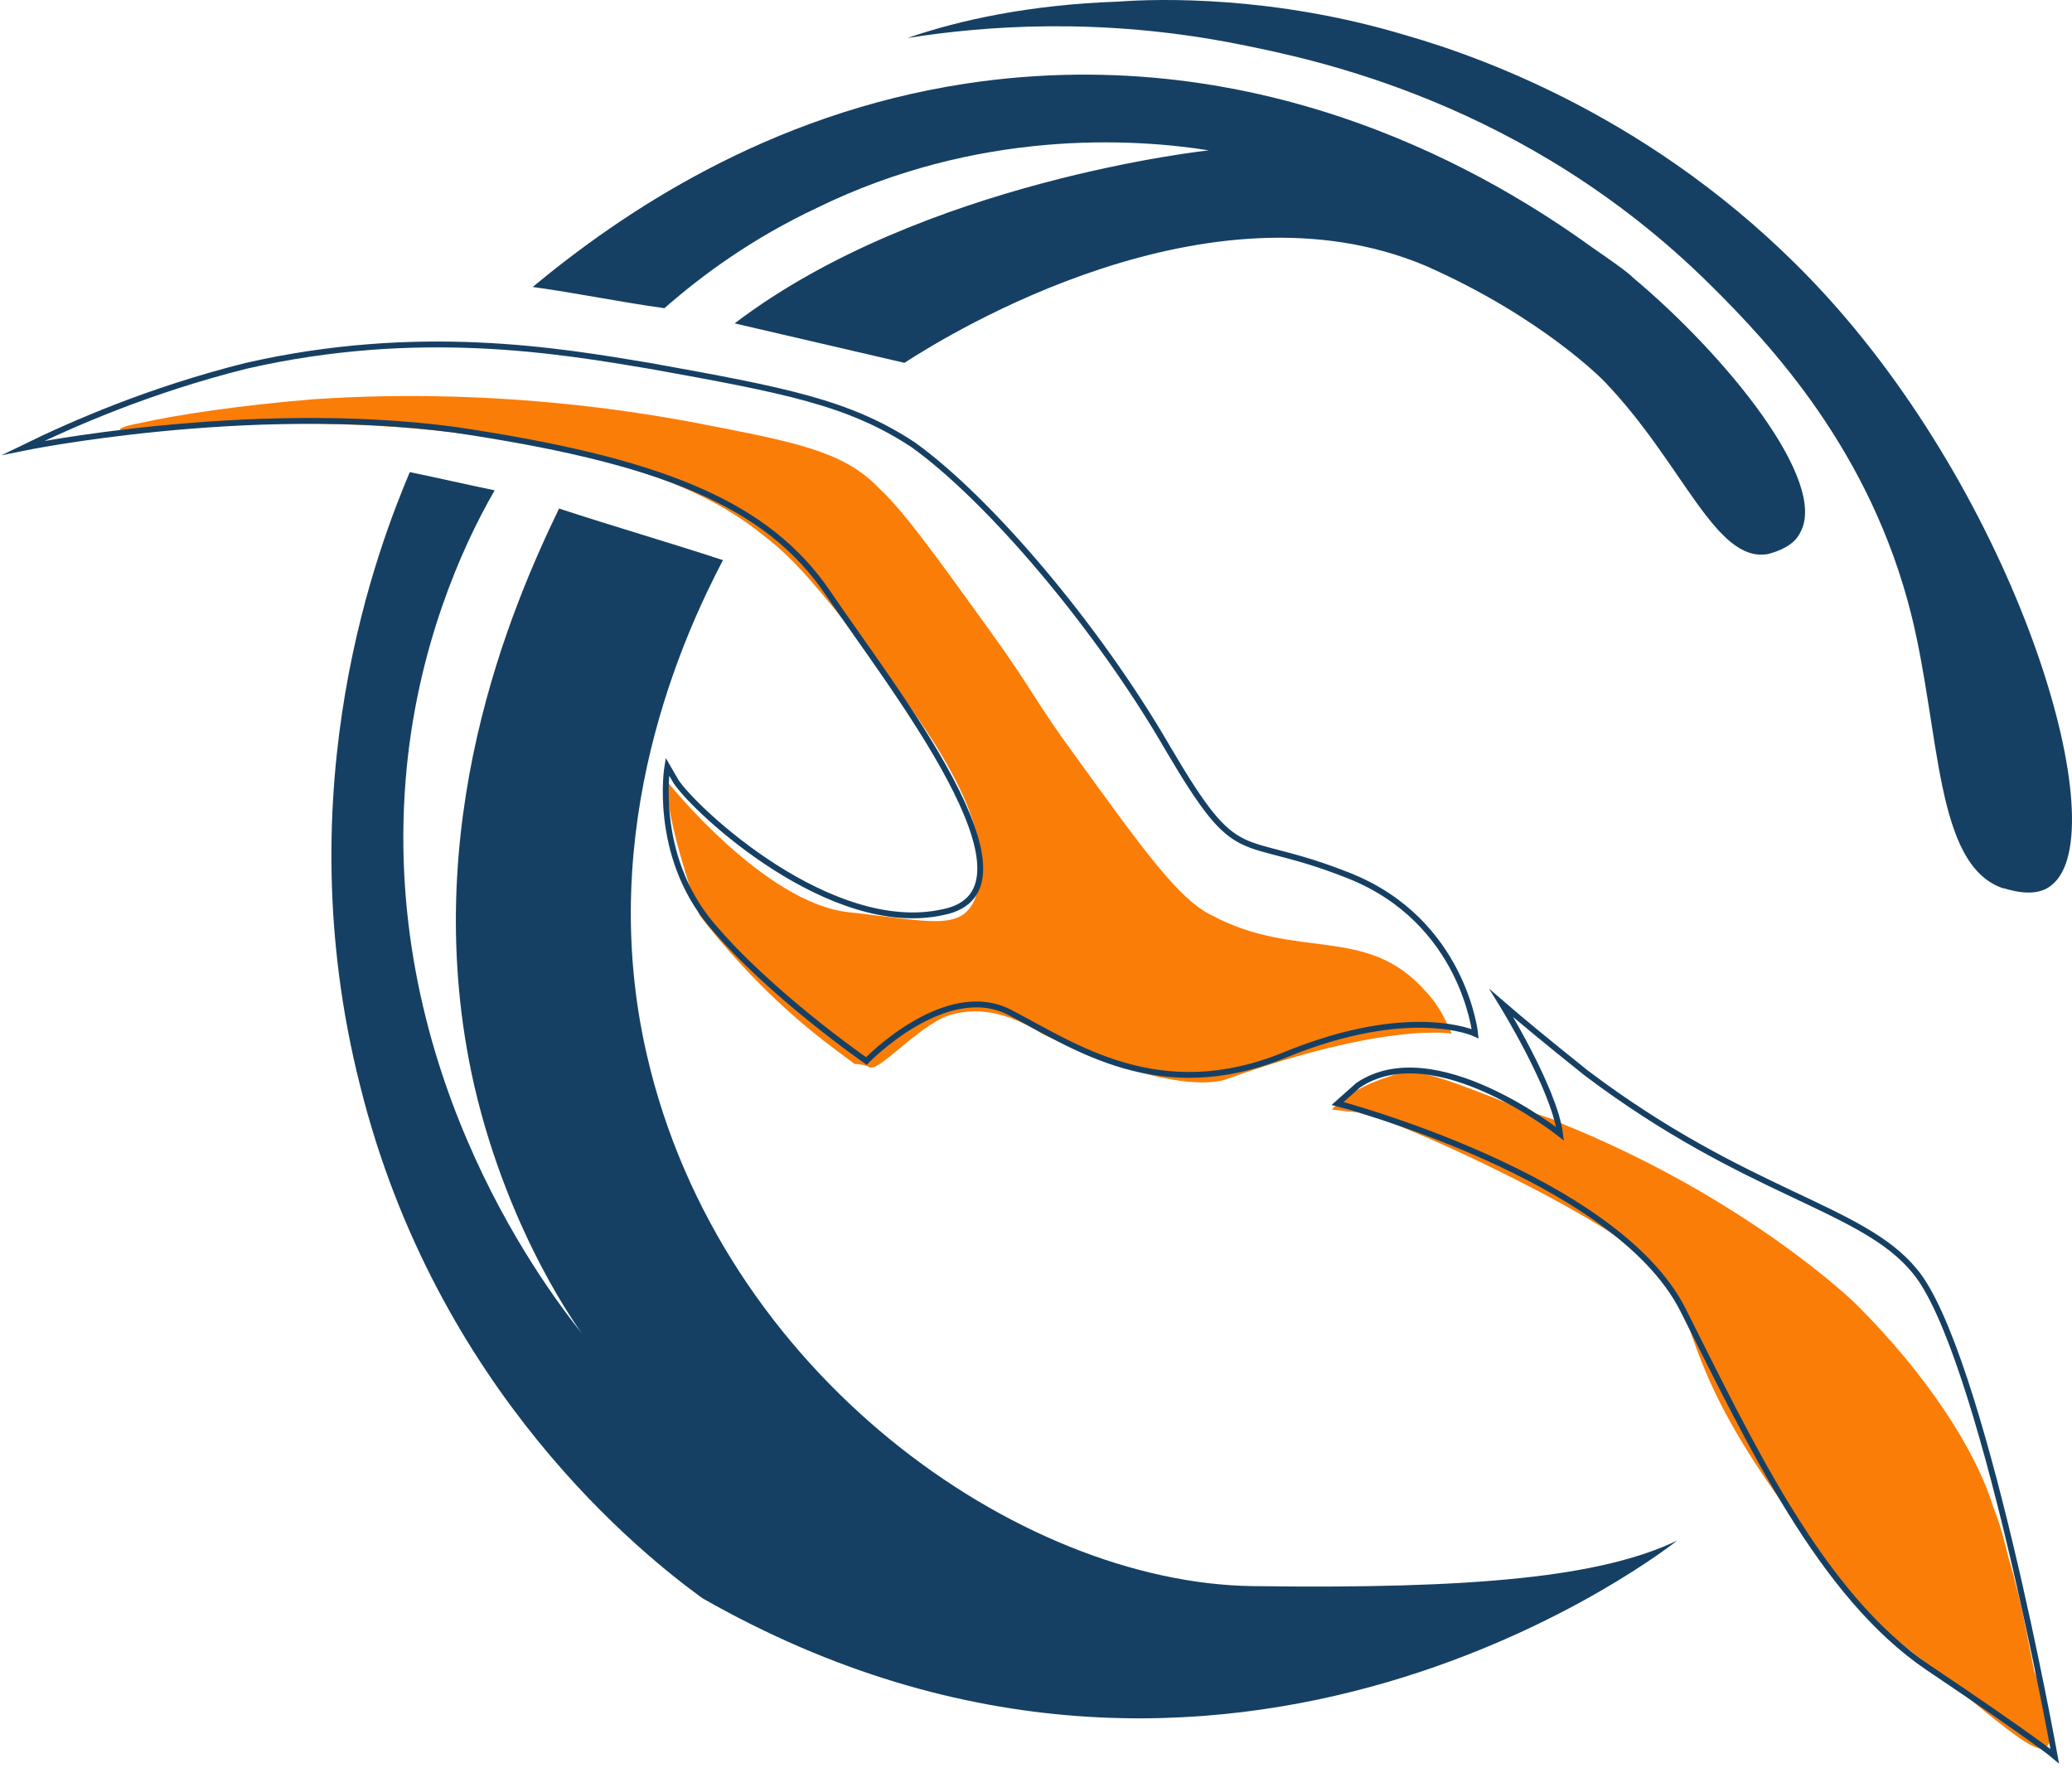
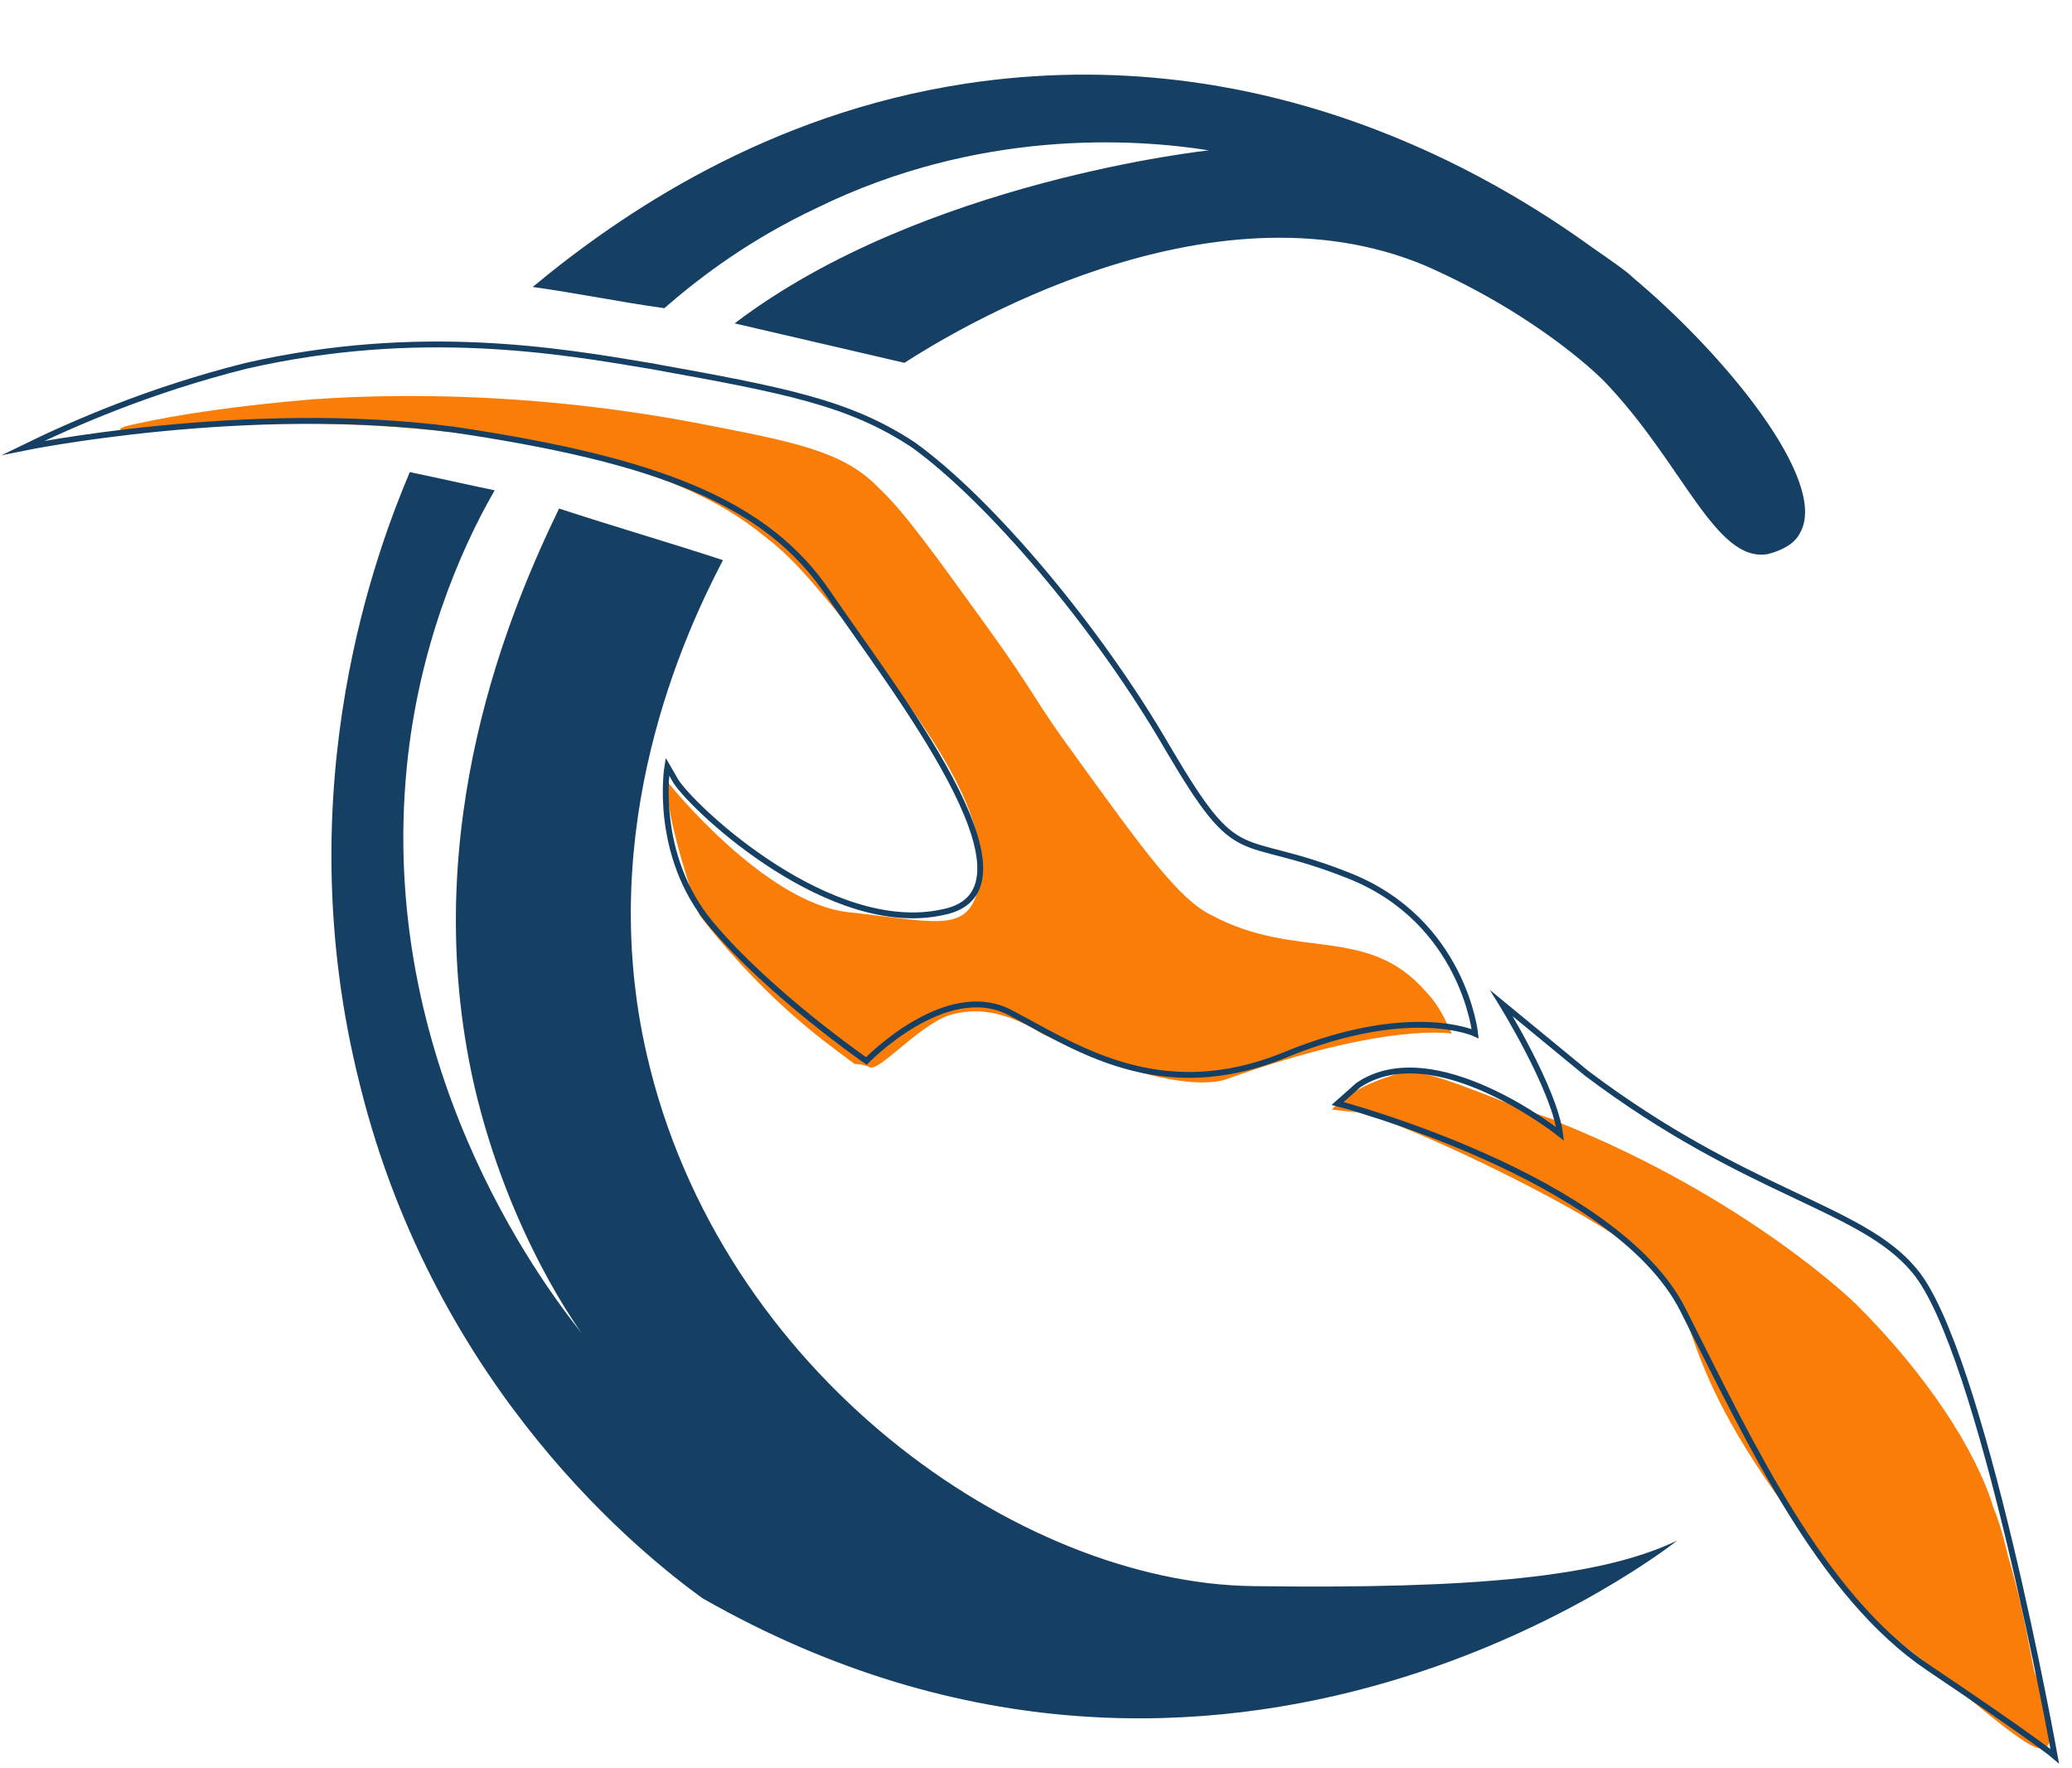
<svg xmlns="http://www.w3.org/2000/svg" width="354" height="302" viewBox="0 0 354 302" fill="none">
  <path d="M154.521 61.985C162.522 56.799 206.529 29.835 243.534 45.391C263.537 54.207 274.038 65.096 274.038 65.096C287.54 79.097 293.041 96.209 302.043 94.654C304.043 94.135 306.543 93.098 307.543 91.024C312.544 82.208 294.541 60.429 279.039 47.465C278.039 46.428 275.039 44.354 272.038 42.28C255.536 30.353 216.53 6.5 165.023 14.278C131.018 19.464 106.014 36.576 91.012 49.021C98.513 50.058 106.014 51.614 113.515 52.651C120.016 46.947 128.517 40.724 139.519 35.539C167.023 22.056 193.527 23.612 206.529 25.686C206.529 25.686 157.521 30.872 125.517 55.244L154.521 61.985Z" fill="#164063" />
-   <path d="M155.025 6.5C168.027 4.426 188.03 2.87 211.534 7.537C224.536 10.13 260.541 17.389 292.045 48.502C302.547 58.873 319.549 77.023 326.55 105.025C331.551 125.248 330.551 147.546 342.053 151.694C342.553 151.694 347.554 153.768 350.554 151.176C361.556 142.36 345.553 87.394 312.048 50.577C285.544 21.538 254.54 10.13 240.038 5.981C217.535 -0.76 198.032 -0.241 191.031 0.277C176.028 0.796 164.027 3.389 155.025 6.5Z" fill="#164063" />
  <path d="M70.01 80.653C75.011 81.69 79.512 82.727 84.513 83.764C78.512 94.135 71.511 110.729 69.51 130.952C64.51 181.252 92.014 218.587 99.515 227.921C99.515 227.921 87.013 211.328 81.012 185.4C71.011 141.323 87.513 103.469 95.514 86.875C105.016 89.987 114.017 92.579 123.518 95.691C117.017 108.136 101.515 141.323 110.516 180.215C123.018 234.662 174.026 270.443 214.032 270.961C252.037 271.48 273.54 269.405 286.542 263.183C286.542 263.183 210.031 324.372 120.018 273.035C110.016 265.776 74.511 237.774 61.509 185.4C48.507 134.064 65.01 92.579 70.01 80.653Z" fill="#164063" />
  <path d="M259.04 189.03C266.041 191.623 265.541 191.104 266.041 191.623C298.546 204.587 317.048 222.736 317.048 222.736C329.05 234.663 337.551 247.626 340.552 257.479C342.052 261.109 343.052 265.776 343.052 265.776C345.552 274.073 346.553 280.814 347.553 285.481C351.053 295.333 350.553 297.926 349.553 298.444C348.053 299.482 345.552 297.926 329.55 284.444C321.549 278.221 317.548 275.11 316.548 273.554C314.548 270.443 311.547 265.257 305.046 257.479C283.543 227.922 292.545 223.255 278.543 212.883C268.041 205.105 240.537 192.141 232.536 190.067C225.035 187.993 232.036 190.067 232.036 190.067L227.535 189.549C229.535 187.474 232.536 185.4 237.537 183.845C241.537 182.289 244.538 183.326 259.04 189.03Z" fill="#FA7D08" />
  <path d="M20.502 73.393C20.502 72.874 23.502 72.356 23.502 72.356C30.503 70.8 41.005 69.244 53.507 68.207C61.508 67.689 87.012 66.133 119.516 72.356C135.519 75.467 144.02 77.022 150.021 83.245C154.522 87.394 160.022 95.172 169.024 107.617C176.525 117.988 177.025 120.062 183.526 128.878C195.528 145.471 201.528 153.768 207.029 156.361C221.531 164.139 233.533 157.916 243.535 169.325C246.035 171.917 247.035 174.51 248.035 176.584C248.035 176.584 237.034 174.51 209.53 184.363C209.53 184.363 201.528 187.992 178.025 176.584C170.524 171.917 165.523 172.436 162.023 173.473C156.522 175.547 150.021 183.326 148.521 182.288L148.021 181.77L148.521 182.288C148.521 182.288 147.521 181.77 146.02 181.77C142.52 179.177 139.019 176.584 135.519 173.473C129.018 167.769 123.517 161.546 119.516 156.361C119.516 156.361 113.516 139.767 114.016 133.545C114.016 133.545 130.518 154.287 145.02 155.842C159.522 157.398 165.023 159.472 167.023 152.212C170.524 140.286 157.522 123.174 148.021 110.728C140.019 100.876 136.019 95.69 130.518 91.542C123.517 85.838 113.015 80.134 91.012 75.985C53.507 68.726 21.002 74.948 20.502 73.393Z" fill="#FA7D08" />
  <path d="M4 76.504C4 76.504 42.006 68.726 77.511 73.393C112.516 78.579 131.019 85.838 141.52 101.395C152.022 116.951 180.026 152.213 161.023 155.843C142.02 159.991 119.017 138.731 115.516 133.545L114.016 130.952C114.016 130.952 111.516 145.99 121.517 157.917C131.519 169.844 148.021 181.252 148.021 181.252C148.021 181.252 161.523 167.251 172.525 172.955C183.526 178.659 198.028 189.03 219.532 180.215C241.035 171.399 252.036 176.585 252.036 176.585C252.036 176.585 250.036 157.399 230.533 149.62C211.03 141.842 212.03 149.102 199.529 127.841C187.527 107.099 169.024 85.32 156.022 75.986C145.021 68.726 134.019 66.652 111.016 62.504C95.513 59.911 71.51 55.762 42.005 62.504C25.503 66.652 12.501 72.356 4 76.504Z" stroke="#164063" stroke-miterlimit="10" />
-   <path d="M256.535 171.399C256.535 171.399 265.537 185.919 266.537 193.697C266.537 193.697 245.034 176.585 232.032 185.4L228.531 188.511C228.531 188.511 276.038 200.957 287.54 223.773C299.042 246.589 311.043 272.517 329.546 284.962C348.049 297.407 351.049 300 351.049 300C351.049 300 338.547 230.514 327.046 217.032C318.044 206.142 298.541 204.068 271.037 183.326C264.537 178.14 259.536 173.992 256.535 171.399Z" stroke="#164063" stroke-miterlimit="10" />
+   <path d="M256.535 171.399C256.535 171.399 265.537 185.919 266.537 193.697C266.537 193.697 245.034 176.585 232.032 185.4L228.531 188.511C228.531 188.511 276.038 200.957 287.54 223.773C299.042 246.589 311.043 272.517 329.546 284.962C348.049 297.407 351.049 300 351.049 300C351.049 300 338.547 230.514 327.046 217.032C318.044 206.142 298.541 204.068 271.037 183.326Z" stroke="#164063" stroke-miterlimit="10" />
</svg>